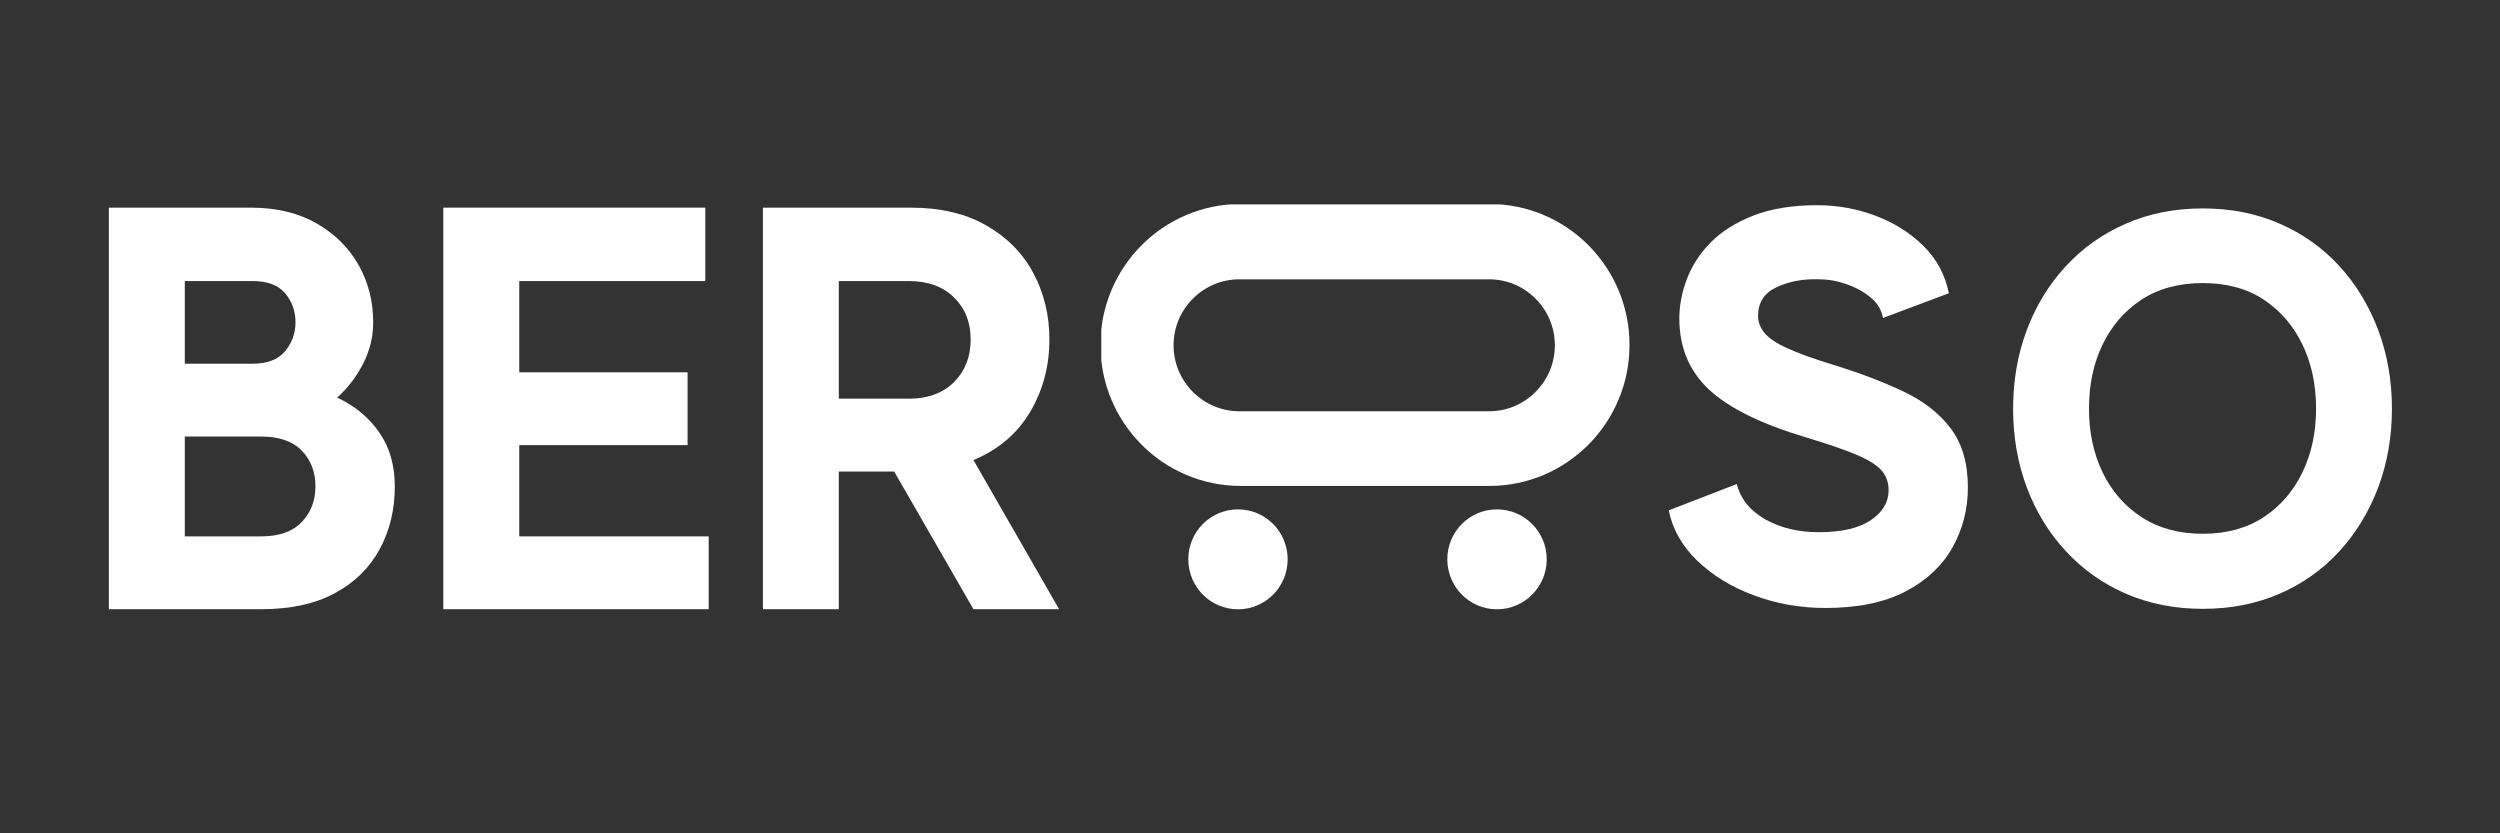
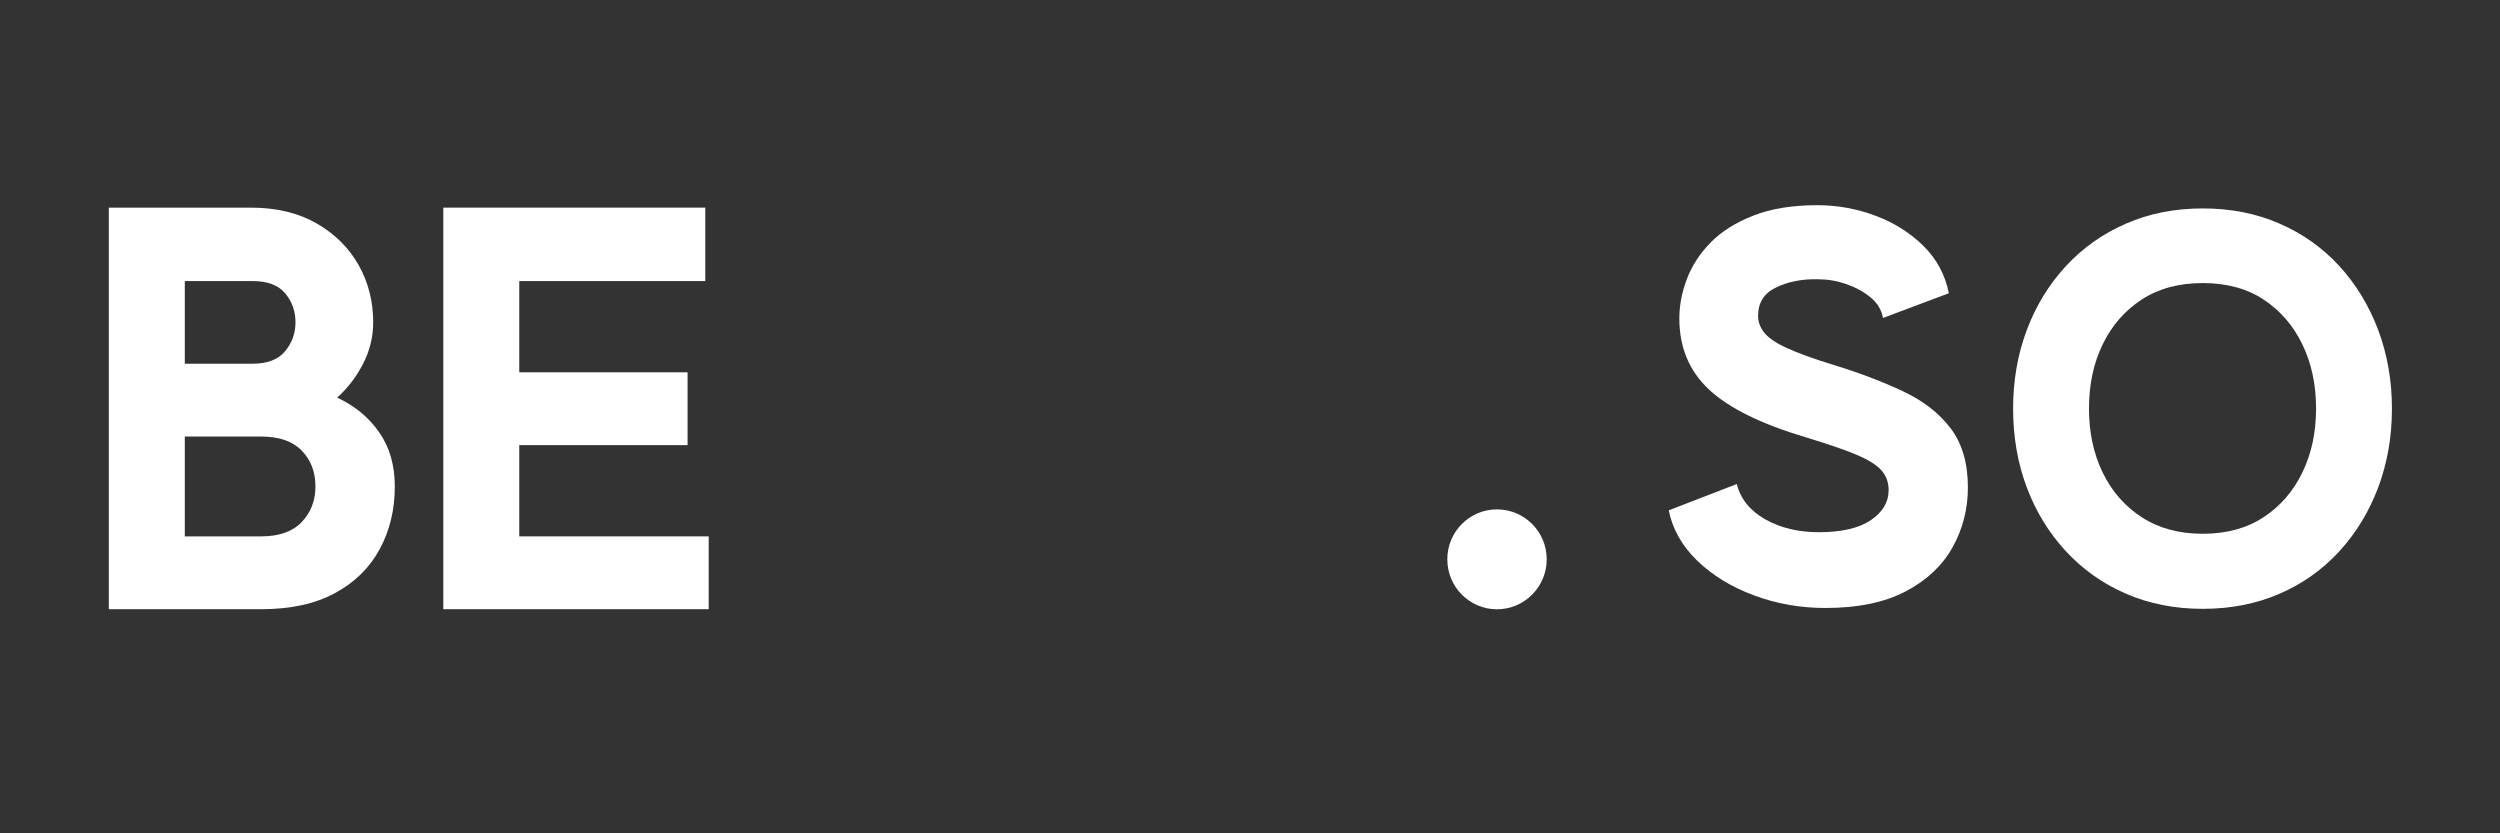
<svg xmlns="http://www.w3.org/2000/svg" width="150" zoomAndPan="magnify" viewBox="0 0 112.5 37.5" height="50" preserveAspectRatio="xMidYMid meet" version="1.0">
  <rect x="0" y="0" width="112.5" height="37.5" fill="#333333" stroke="none" />
  <defs>
    <clipPath id="febf6efbd6">
      <path d="M 49.559 9.199 L 73.328 9.199 L 73.328 21.867 L 49.559 21.867 Z M 49.559 9.199 " clip-rule="nonzero" />
    </clipPath>
    <clipPath id="d8b74e3364">
-       <path d="M 67.02 21.867 L 55.832 21.867 C 52.348 21.867 49.52 19.027 49.52 15.523 C 49.52 12.02 52.348 9.18 55.832 9.18 L 67.02 9.18 C 70.504 9.18 73.328 12.02 73.328 15.523 C 73.328 19.027 70.504 21.867 67.02 21.867 Z M 67.02 21.867 " clip-rule="nonzero" />
-     </clipPath>
+       </clipPath>
    <clipPath id="6b084fcbfa">
      <path d="M 65.129 22.922 L 69.602 22.922 L 69.602 27.418 L 65.129 27.418 Z M 65.129 22.922 " clip-rule="nonzero" />
    </clipPath>
    <clipPath id="ab424ad506">
      <path d="M 67.363 27.418 C 68.598 27.418 69.602 26.41 69.602 25.168 C 69.602 23.926 68.598 22.922 67.363 22.922 C 66.129 22.922 65.129 23.926 65.129 25.168 C 65.129 26.41 66.129 27.418 67.363 27.418 Z M 67.363 27.418 " clip-rule="nonzero" />
    </clipPath>
    <clipPath id="31a9c85731">
-       <path d="M 53.473 22.922 L 57.945 22.922 L 57.945 27.418 L 53.473 27.418 Z M 53.473 22.922 " clip-rule="nonzero" />
-     </clipPath>
+       </clipPath>
    <clipPath id="43e1ac9e3c">
      <path d="M 55.711 27.418 C 56.945 27.418 57.945 26.41 57.945 25.168 C 57.945 23.926 56.945 22.922 55.711 22.922 C 54.473 22.922 53.473 23.926 53.473 25.168 C 53.473 26.41 54.473 27.418 55.711 27.418 Z M 55.711 27.418 " clip-rule="nonzero" />
    </clipPath>
  </defs>
  <g clip-path="url(#febf6efbd6)">
    <g clip-path="url(#d8b74e3364)">
      <path stroke-linecap="butt" transform="matrix(-0.16, 0, 0, -0.16, 73.33, 21.867)" fill="none" stroke-linejoin="miter" d="M 39.554 -0.002 L 109.678 -0.002 C 131.518 -0.002 149.245 17.707 149.245 39.557 C 149.245 61.407 131.518 79.116 109.678 79.116 L 39.554 79.116 C 17.714 79.116 0.011 61.407 0.011 39.557 C 0.011 17.707 17.714 -0.002 39.554 -0.002 Z M 39.554 -0.002 " stroke="#ffffff" stroke-width="42" stroke-opacity="1" stroke-miterlimit="4" />
    </g>
  </g>
  <g clip-path="url(#6b084fcbfa)">
    <g clip-path="url(#ab424ad506)">
      <path fill="#ffffff" d="M 65.129 22.922 L 69.602 22.922 L 69.602 27.418 L 65.129 27.418 Z M 65.129 22.922 " fill-opacity="1" fill-rule="nonzero" />
    </g>
  </g>
  <g clip-path="url(#31a9c85731)">
    <g clip-path="url(#43e1ac9e3c)">
-       <path fill="#ffffff" d="M 53.473 22.922 L 57.945 22.922 L 57.945 27.418 L 53.473 27.418 Z M 53.473 22.922 " fill-opacity="1" fill-rule="nonzero" />
-     </g>
+       </g>
  </g>
  <path fill="#ffffff" d="M 15.172 17.891 C 15.977 18.27 16.609 18.793 17.07 19.465 C 17.535 20.133 17.766 20.941 17.766 21.891 C 17.766 22.941 17.539 23.883 17.082 24.719 C 16.633 25.551 15.961 26.211 15.07 26.691 C 14.18 27.176 13.074 27.414 11.754 27.414 L 4.898 27.414 L 4.898 9.344 L 11.293 9.344 C 12.441 9.344 13.426 9.582 14.25 10.055 C 15.07 10.527 15.699 11.152 16.137 11.926 C 16.574 12.703 16.793 13.562 16.793 14.504 C 16.793 15.16 16.641 15.781 16.34 16.367 C 16.039 16.953 15.652 17.461 15.172 17.891 Z M 11.371 12.648 L 8.316 12.648 L 8.316 16.367 L 11.371 16.367 C 12.039 16.367 12.527 16.176 12.836 15.797 C 13.145 15.422 13.297 14.988 13.297 14.504 C 13.297 14.008 13.145 13.574 12.836 13.203 C 12.527 12.832 12.039 12.648 11.371 12.648 Z M 11.754 24.137 C 12.559 24.137 13.168 23.922 13.578 23.492 C 13.988 23.062 14.195 22.527 14.195 21.891 C 14.195 21.238 13.988 20.699 13.578 20.277 C 13.168 19.855 12.559 19.645 11.754 19.645 L 8.316 19.645 L 8.316 24.137 Z M 11.754 24.137 " fill-opacity="1" fill-rule="nonzero" />
  <path fill="#ffffff" d="M 23.367 24.137 L 31.891 24.137 L 31.891 27.414 L 19.949 27.414 L 19.949 9.344 L 31.738 9.344 L 31.738 12.648 L 23.367 12.648 L 23.367 16.754 L 30.941 16.754 L 30.941 20.031 L 23.367 20.031 Z M 23.367 24.137 " fill-opacity="1" fill-rule="nonzero" />
-   <path fill="#ffffff" d="M 43.805 27.414 L 40.238 21.219 L 37.746 21.219 L 37.746 27.414 L 34.332 27.414 L 34.332 9.344 L 40.98 9.344 C 42.316 9.344 43.453 9.609 44.383 10.145 C 45.316 10.68 46.023 11.391 46.5 12.289 C 46.98 13.184 47.223 14.18 47.223 15.281 C 47.223 16.484 46.93 17.574 46.348 18.547 C 45.77 19.52 44.922 20.238 43.805 20.703 L 47.66 27.414 Z M 37.746 12.648 L 37.746 17.941 L 40.906 17.941 C 41.758 17.941 42.434 17.691 42.934 17.191 C 43.43 16.691 43.68 16.055 43.68 15.281 C 43.68 14.508 43.43 13.875 42.934 13.387 C 42.434 12.895 41.758 12.648 40.906 12.648 Z M 37.746 12.648 " fill-opacity="1" fill-rule="nonzero" />
  <path fill="#ffffff" d="M 82.523 16.426 C 83.684 16.781 84.715 17.176 85.625 17.602 C 86.539 18.031 87.254 18.586 87.773 19.266 C 88.293 19.949 88.555 20.836 88.555 21.93 C 88.555 22.906 88.324 23.809 87.863 24.633 C 87.402 25.457 86.699 26.117 85.754 26.613 C 84.805 27.109 83.605 27.359 82.148 27.359 C 81.012 27.359 79.934 27.168 78.922 26.789 C 77.91 26.414 77.059 25.891 76.371 25.227 C 75.688 24.562 75.262 23.809 75.094 22.965 L 78.156 21.781 C 78.324 22.453 78.75 22.98 79.438 23.371 C 80.125 23.758 80.926 23.949 81.848 23.949 C 82.867 23.949 83.648 23.77 84.184 23.41 C 84.719 23.047 84.988 22.598 84.988 22.059 C 84.988 21.703 84.879 21.406 84.66 21.16 C 84.441 20.918 84.062 20.68 83.516 20.453 C 82.973 20.227 82.223 19.969 81.273 19.684 C 79.246 19.078 77.789 18.359 76.902 17.527 C 76.016 16.695 75.57 15.629 75.57 14.332 C 75.57 13.746 75.684 13.152 75.91 12.555 C 76.137 11.957 76.492 11.41 76.977 10.914 C 77.465 10.418 78.102 10.016 78.898 9.703 C 79.695 9.391 80.652 9.234 81.773 9.234 C 82.68 9.234 83.547 9.391 84.383 9.703 C 85.223 10.016 85.941 10.465 86.543 11.055 C 87.145 11.645 87.531 12.359 87.699 13.195 L 84.734 14.309 C 84.668 13.941 84.48 13.629 84.172 13.379 C 83.859 13.125 83.496 12.926 83.078 12.781 C 82.66 12.637 82.234 12.566 81.797 12.566 C 81.094 12.551 80.473 12.672 79.926 12.934 C 79.383 13.195 79.113 13.621 79.113 14.211 C 79.113 14.477 79.203 14.73 79.387 14.965 C 79.57 15.199 79.91 15.434 80.406 15.66 C 80.898 15.887 81.605 16.145 82.523 16.426 Z M 82.523 16.426 " fill-opacity="1" fill-rule="nonzero" />
  <path fill="#ffffff" d="M 99.125 9.379 C 100.383 9.379 101.531 9.605 102.578 10.062 C 103.625 10.516 104.523 11.156 105.277 11.98 C 106.031 12.805 106.609 13.766 107.023 14.859 C 107.43 15.953 107.637 17.129 107.637 18.391 C 107.637 19.652 107.43 20.832 107.023 21.926 C 106.609 23.02 106.031 23.977 105.277 24.801 C 104.523 25.625 103.625 26.266 102.578 26.719 C 101.531 27.172 100.383 27.398 99.125 27.398 C 97.871 27.398 96.719 27.172 95.672 26.719 C 94.625 26.266 93.723 25.625 92.961 24.801 C 92.199 23.977 91.613 23.02 91.203 21.926 C 90.793 20.832 90.59 19.652 90.59 18.391 C 90.59 17.129 90.793 15.953 91.203 14.859 C 91.613 13.766 92.199 12.805 92.961 11.98 C 93.723 11.156 94.625 10.516 95.672 10.062 C 96.719 9.605 97.871 9.379 99.125 9.379 Z M 99.125 24.02 C 100.195 24.02 101.109 23.77 101.863 23.273 C 102.617 22.777 103.199 22.105 103.609 21.258 C 104.02 20.406 104.223 19.449 104.223 18.391 C 104.223 17.312 104.02 16.352 103.609 15.504 C 103.199 14.652 102.617 13.98 101.863 13.48 C 101.109 12.984 100.195 12.738 99.125 12.738 C 98.055 12.738 97.137 12.984 96.375 13.48 C 95.613 13.98 95.027 14.652 94.617 15.504 C 94.207 16.352 94.004 17.312 94.004 18.391 C 94.004 19.449 94.207 20.406 94.617 21.258 C 95.027 22.105 95.613 22.777 96.375 23.273 C 97.137 23.77 98.055 24.02 99.125 24.02 Z M 99.125 24.02 " fill-opacity="1" fill-rule="nonzero" />
</svg>